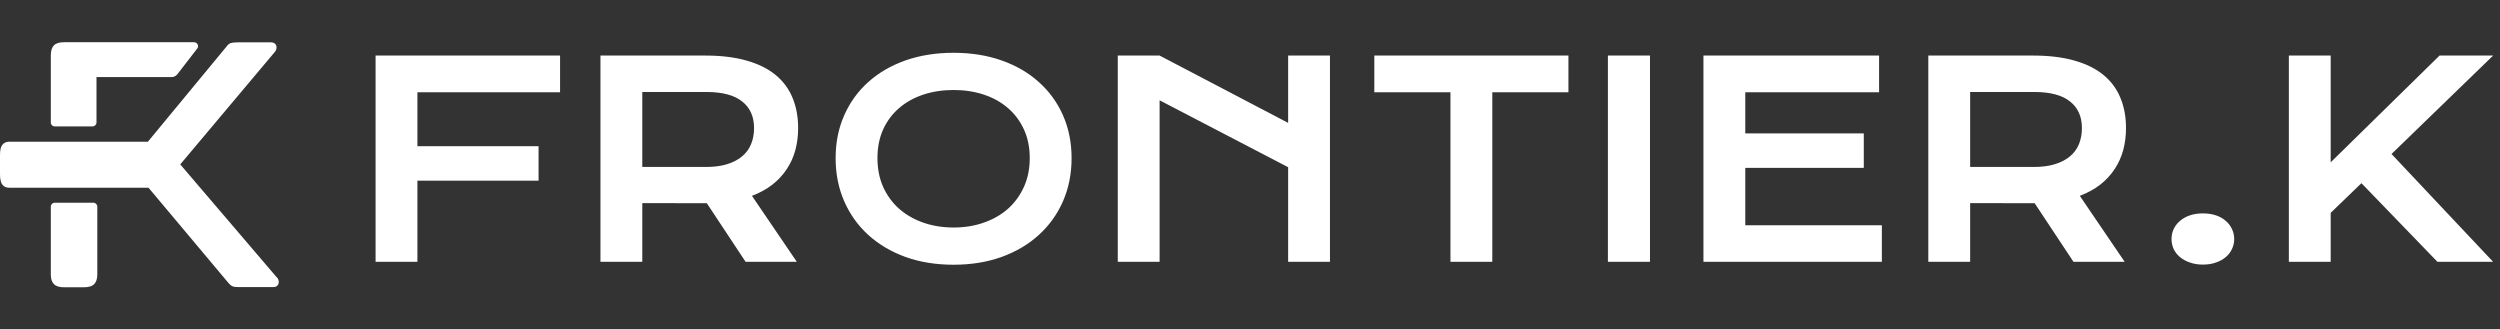
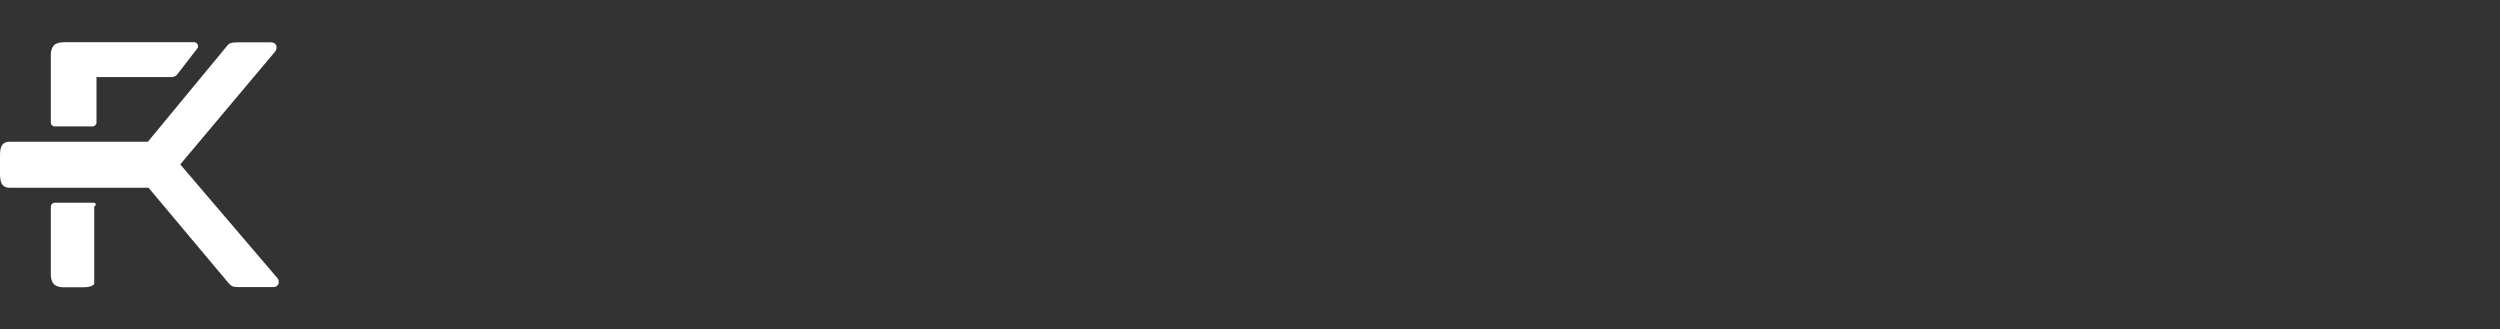
<svg xmlns="http://www.w3.org/2000/svg" width="296" height="39" viewBox="0 0 296 39" fill="none">
  <rect x="0" y="0" width="296" height="39" fill="#333333" stroke="none" />
-   <path d="M44.469 6.578H66.312V10.922H49.422V17.312H63.766V21.391H49.422V31H44.469V6.578ZM71.094 6.578H83.516C85.391 6.578 87.016 6.776 88.391 7.172C89.766 7.557 90.906 8.12 91.812 8.859C92.719 9.599 93.391 10.5 93.828 11.562C94.276 12.625 94.5 13.828 94.5 15.172C94.5 16.078 94.391 16.943 94.172 17.766C93.953 18.578 93.615 19.328 93.156 20.016C92.708 20.703 92.141 21.318 91.453 21.859C90.766 22.391 89.958 22.833 89.031 23.188L94.344 31H88.281L83.688 24.062H83.547L76.047 24.047V31H71.094V6.578ZM83.641 19.766C84.578 19.766 85.396 19.656 86.094 19.438C86.802 19.219 87.391 18.912 87.859 18.516C88.338 18.12 88.693 17.641 88.922 17.078C89.162 16.505 89.281 15.87 89.281 15.172C89.281 13.807 88.812 12.755 87.875 12.016C86.938 11.266 85.526 10.891 83.641 10.891H76.047V19.766H83.641ZM98.938 18.719C98.938 16.875 99.276 15.188 99.953 13.656C100.63 12.125 101.578 10.812 102.797 9.719C104.026 8.615 105.495 7.76 107.203 7.156C108.922 6.552 110.823 6.25 112.906 6.25C114.979 6.25 116.875 6.552 118.594 7.156C120.312 7.76 121.781 8.615 123 9.719C124.229 10.812 125.182 12.125 125.859 13.656C126.536 15.188 126.875 16.875 126.875 18.719C126.875 20.573 126.536 22.276 125.859 23.828C125.182 25.37 124.229 26.698 123 27.812C121.781 28.927 120.312 29.797 118.594 30.422C116.875 31.037 114.979 31.344 112.906 31.344C110.823 31.344 108.922 31.037 107.203 30.422C105.495 29.797 104.026 28.927 102.797 27.812C101.578 26.698 100.63 25.37 99.953 23.828C99.276 22.276 98.938 20.573 98.938 18.719ZM103.891 18.719C103.891 19.979 104.115 21.115 104.562 22.125C105.021 23.135 105.651 24 106.453 24.719C107.266 25.427 108.219 25.974 109.312 26.359C110.417 26.745 111.615 26.938 112.906 26.938C114.198 26.938 115.391 26.745 116.484 26.359C117.589 25.974 118.542 25.427 119.344 24.719C120.146 24 120.776 23.135 121.234 22.125C121.693 21.115 121.922 19.979 121.922 18.719C121.922 17.458 121.693 16.328 121.234 15.328C120.776 14.328 120.146 13.484 119.344 12.797C118.542 12.099 117.589 11.568 116.484 11.203C115.391 10.838 114.198 10.656 112.906 10.656C111.615 10.656 110.417 10.838 109.312 11.203C108.219 11.568 107.266 12.099 106.453 12.797C105.651 13.484 105.021 14.328 104.562 15.328C104.115 16.328 103.891 17.458 103.891 18.719ZM132.344 6.578H137.297L152.516 14.547V6.578H157.469V31H152.516V19.797L137.297 11.875V31H132.344V6.578ZM171.734 10.922H162.719V6.578H185.703V10.922H176.688V31H171.734V10.922ZM190.375 6.578H195.359V31H190.375V6.578ZM201.688 6.578H222.484V10.922H206.641V15.797H220.672V19.875H206.641V26.672H222.812V31H201.688V6.578ZM228.312 6.578H240.734C242.609 6.578 244.234 6.776 245.609 7.172C246.984 7.557 248.125 8.12 249.031 8.859C249.938 9.599 250.609 10.5 251.047 11.562C251.495 12.625 251.719 13.828 251.719 15.172C251.719 16.078 251.609 16.943 251.391 17.766C251.172 18.578 250.833 19.328 250.375 20.016C249.927 20.703 249.359 21.318 248.672 21.859C247.984 22.391 247.177 22.833 246.25 23.188L251.562 31H245.5L240.906 24.062H240.766L233.266 24.047V31H228.312V6.578ZM240.859 19.766C241.797 19.766 242.615 19.656 243.312 19.438C244.021 19.219 244.609 18.912 245.078 18.516C245.557 18.12 245.911 17.641 246.141 17.078C246.38 16.505 246.5 15.87 246.5 15.172C246.5 13.807 246.031 12.755 245.094 12.016C244.156 11.266 242.745 10.891 240.859 10.891H233.266V19.766H240.859ZM257.109 28.297C257.109 27.88 257.193 27.49 257.359 27.125C257.536 26.75 257.786 26.427 258.109 26.156C258.432 25.875 258.823 25.656 259.281 25.5C259.74 25.344 260.255 25.266 260.828 25.266C261.401 25.266 261.917 25.344 262.375 25.5C262.833 25.656 263.219 25.875 263.531 26.156C263.854 26.427 264.099 26.75 264.266 27.125C264.443 27.49 264.531 27.88 264.531 28.297C264.531 28.713 264.443 29.109 264.266 29.484C264.099 29.849 263.854 30.167 263.531 30.438C263.219 30.708 262.833 30.922 262.375 31.078C261.917 31.245 261.401 31.328 260.828 31.328C260.255 31.328 259.74 31.245 259.281 31.078C258.823 30.922 258.432 30.708 258.109 30.438C257.786 30.167 257.536 29.849 257.359 29.484C257.193 29.109 257.109 28.713 257.109 28.297ZM271 6.578H275.953V19.219L288.844 6.578H295.188L283.156 18.234L295.188 31H288.594L279.594 21.688L275.953 25.203V31H271V6.578Z" fill="white" />
  <g clip-path="url(#clip0_2106_493)">
-     <path d="M6.488 24C6.225 24 6.016 24.213 6.016 24.468V32.5C6.016 33.003 6.135 33.382 6.38 33.637C6.625 33.891 7.032 34.015 7.605 34.015H9.888C10.492 34.015 10.916 33.891 11.155 33.637C11.4 33.382 11.52 33.003 11.52 32.5V24.468C11.52 24.207 11.305 24 11.047 24H6.488Z" fill="white" />
+     <path d="M6.488 24C6.225 24 6.016 24.213 6.016 24.468V32.5C6.016 33.003 6.135 33.382 6.38 33.637C6.625 33.891 7.032 34.015 7.605 34.015H9.888C10.492 34.015 10.916 33.891 11.155 33.637V24.468C11.52 24.207 11.305 24 11.047 24H6.488Z" fill="white" />
    <path d="M23.352 5.758C23.591 5.45 23.37 5 22.976 5H7.581C7.02 5 6.613 5.124 6.374 5.379C6.135 5.633 6.016 6.024 6.016 6.557V14.5C6.016 14.761 6.231 14.968 6.488 14.968H10.952C11.215 14.968 11.424 14.755 11.424 14.5V9.126H20.322C20.585 9.126 20.836 9.002 20.998 8.794L23.346 5.752L23.352 5.758Z" fill="white" />
    <path d="M32.743 32.808L21.341 19.465L32.486 6.211C32.659 6.04 32.743 5.844 32.743 5.614C32.743 5.442 32.683 5.3 32.57 5.187C32.456 5.075 32.295 5.016 32.098 5.016H28.141C27.771 5.016 27.496 5.045 27.323 5.098C27.149 5.158 26.976 5.3 26.809 5.525L17.51 16.778H1.129C0.753 16.778 0.472 16.896 0.281 17.139C0.09 17.382 0 17.784 0 18.352V20.614C0 21.212 0.096 21.632 0.281 21.869C0.466 22.111 0.753 22.23 1.129 22.23H17.588L27.066 33.524C27.239 33.726 27.4 33.85 27.562 33.909C27.717 33.968 27.956 33.992 28.273 33.992H32.361C32.564 33.992 32.719 33.933 32.833 33.82C32.946 33.708 33.006 33.566 33.006 33.394C33.006 33.169 32.922 32.968 32.749 32.796L32.743 32.808Z" fill="white" />
  </g>
  <defs>
    <clipPath id="clip0_2106_493">
      <rect width="33" height="29" fill="white" transform="translate(0 5)" />
    </clipPath>
  </defs>
</svg>